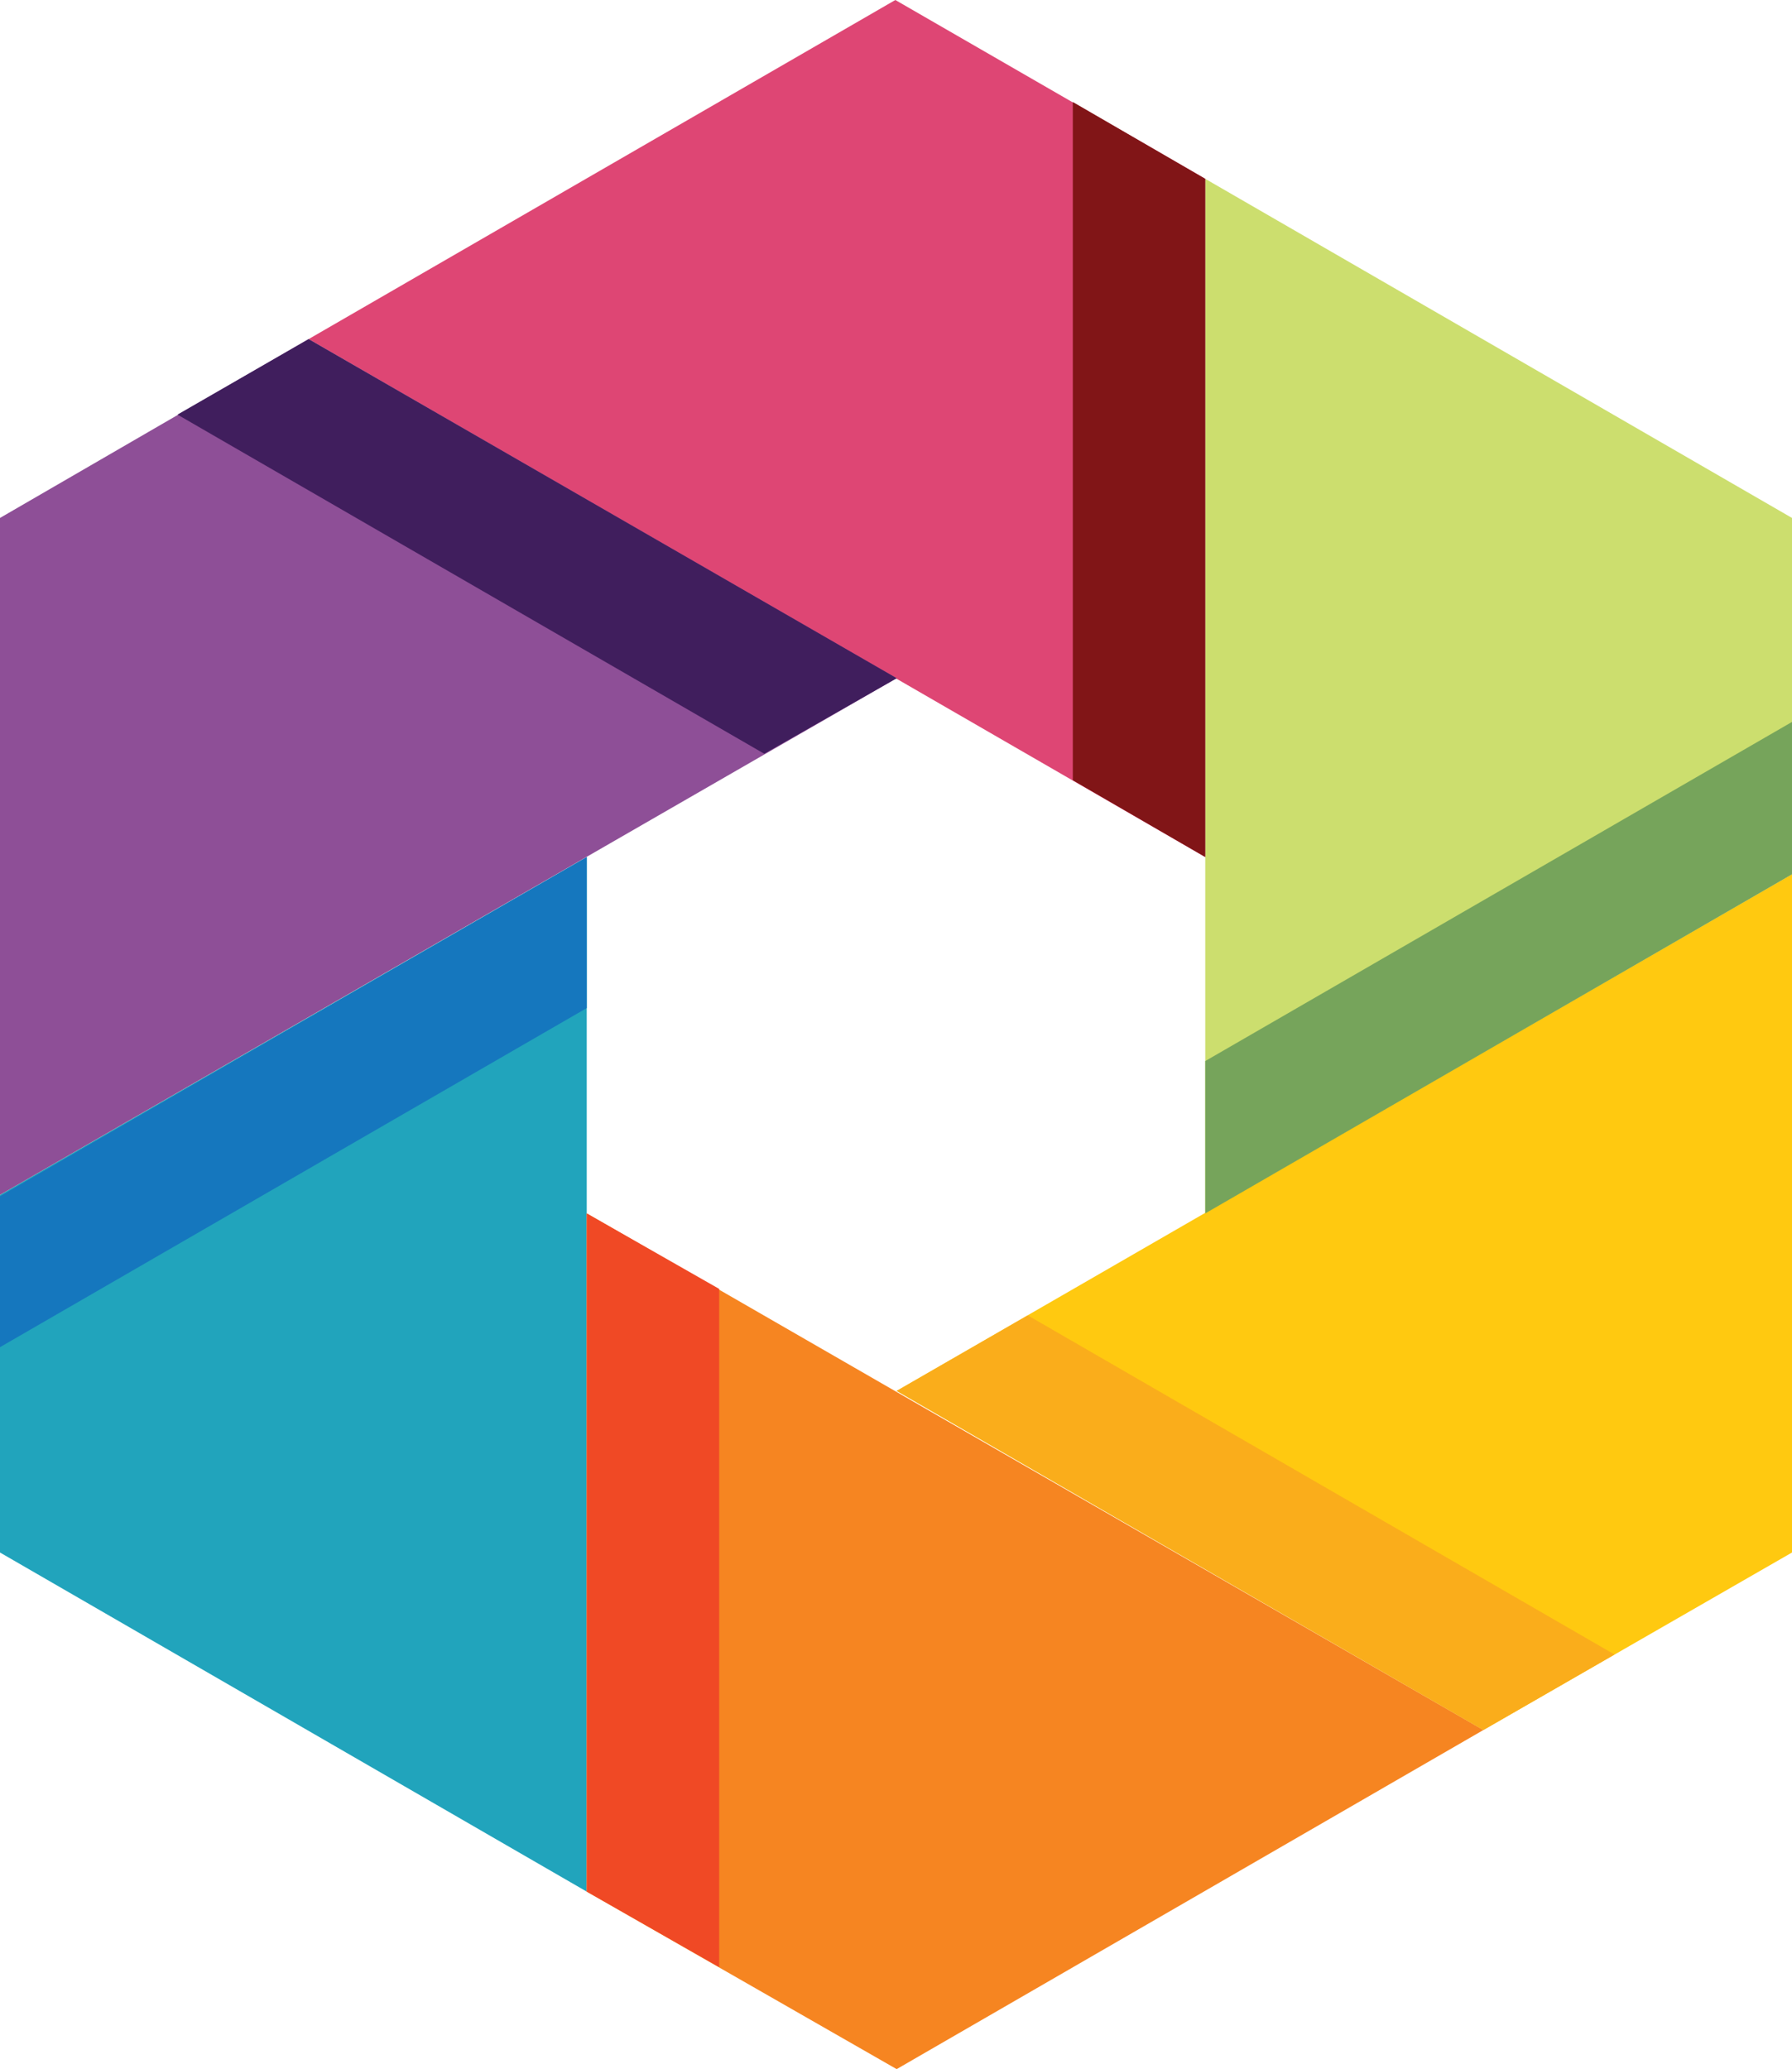
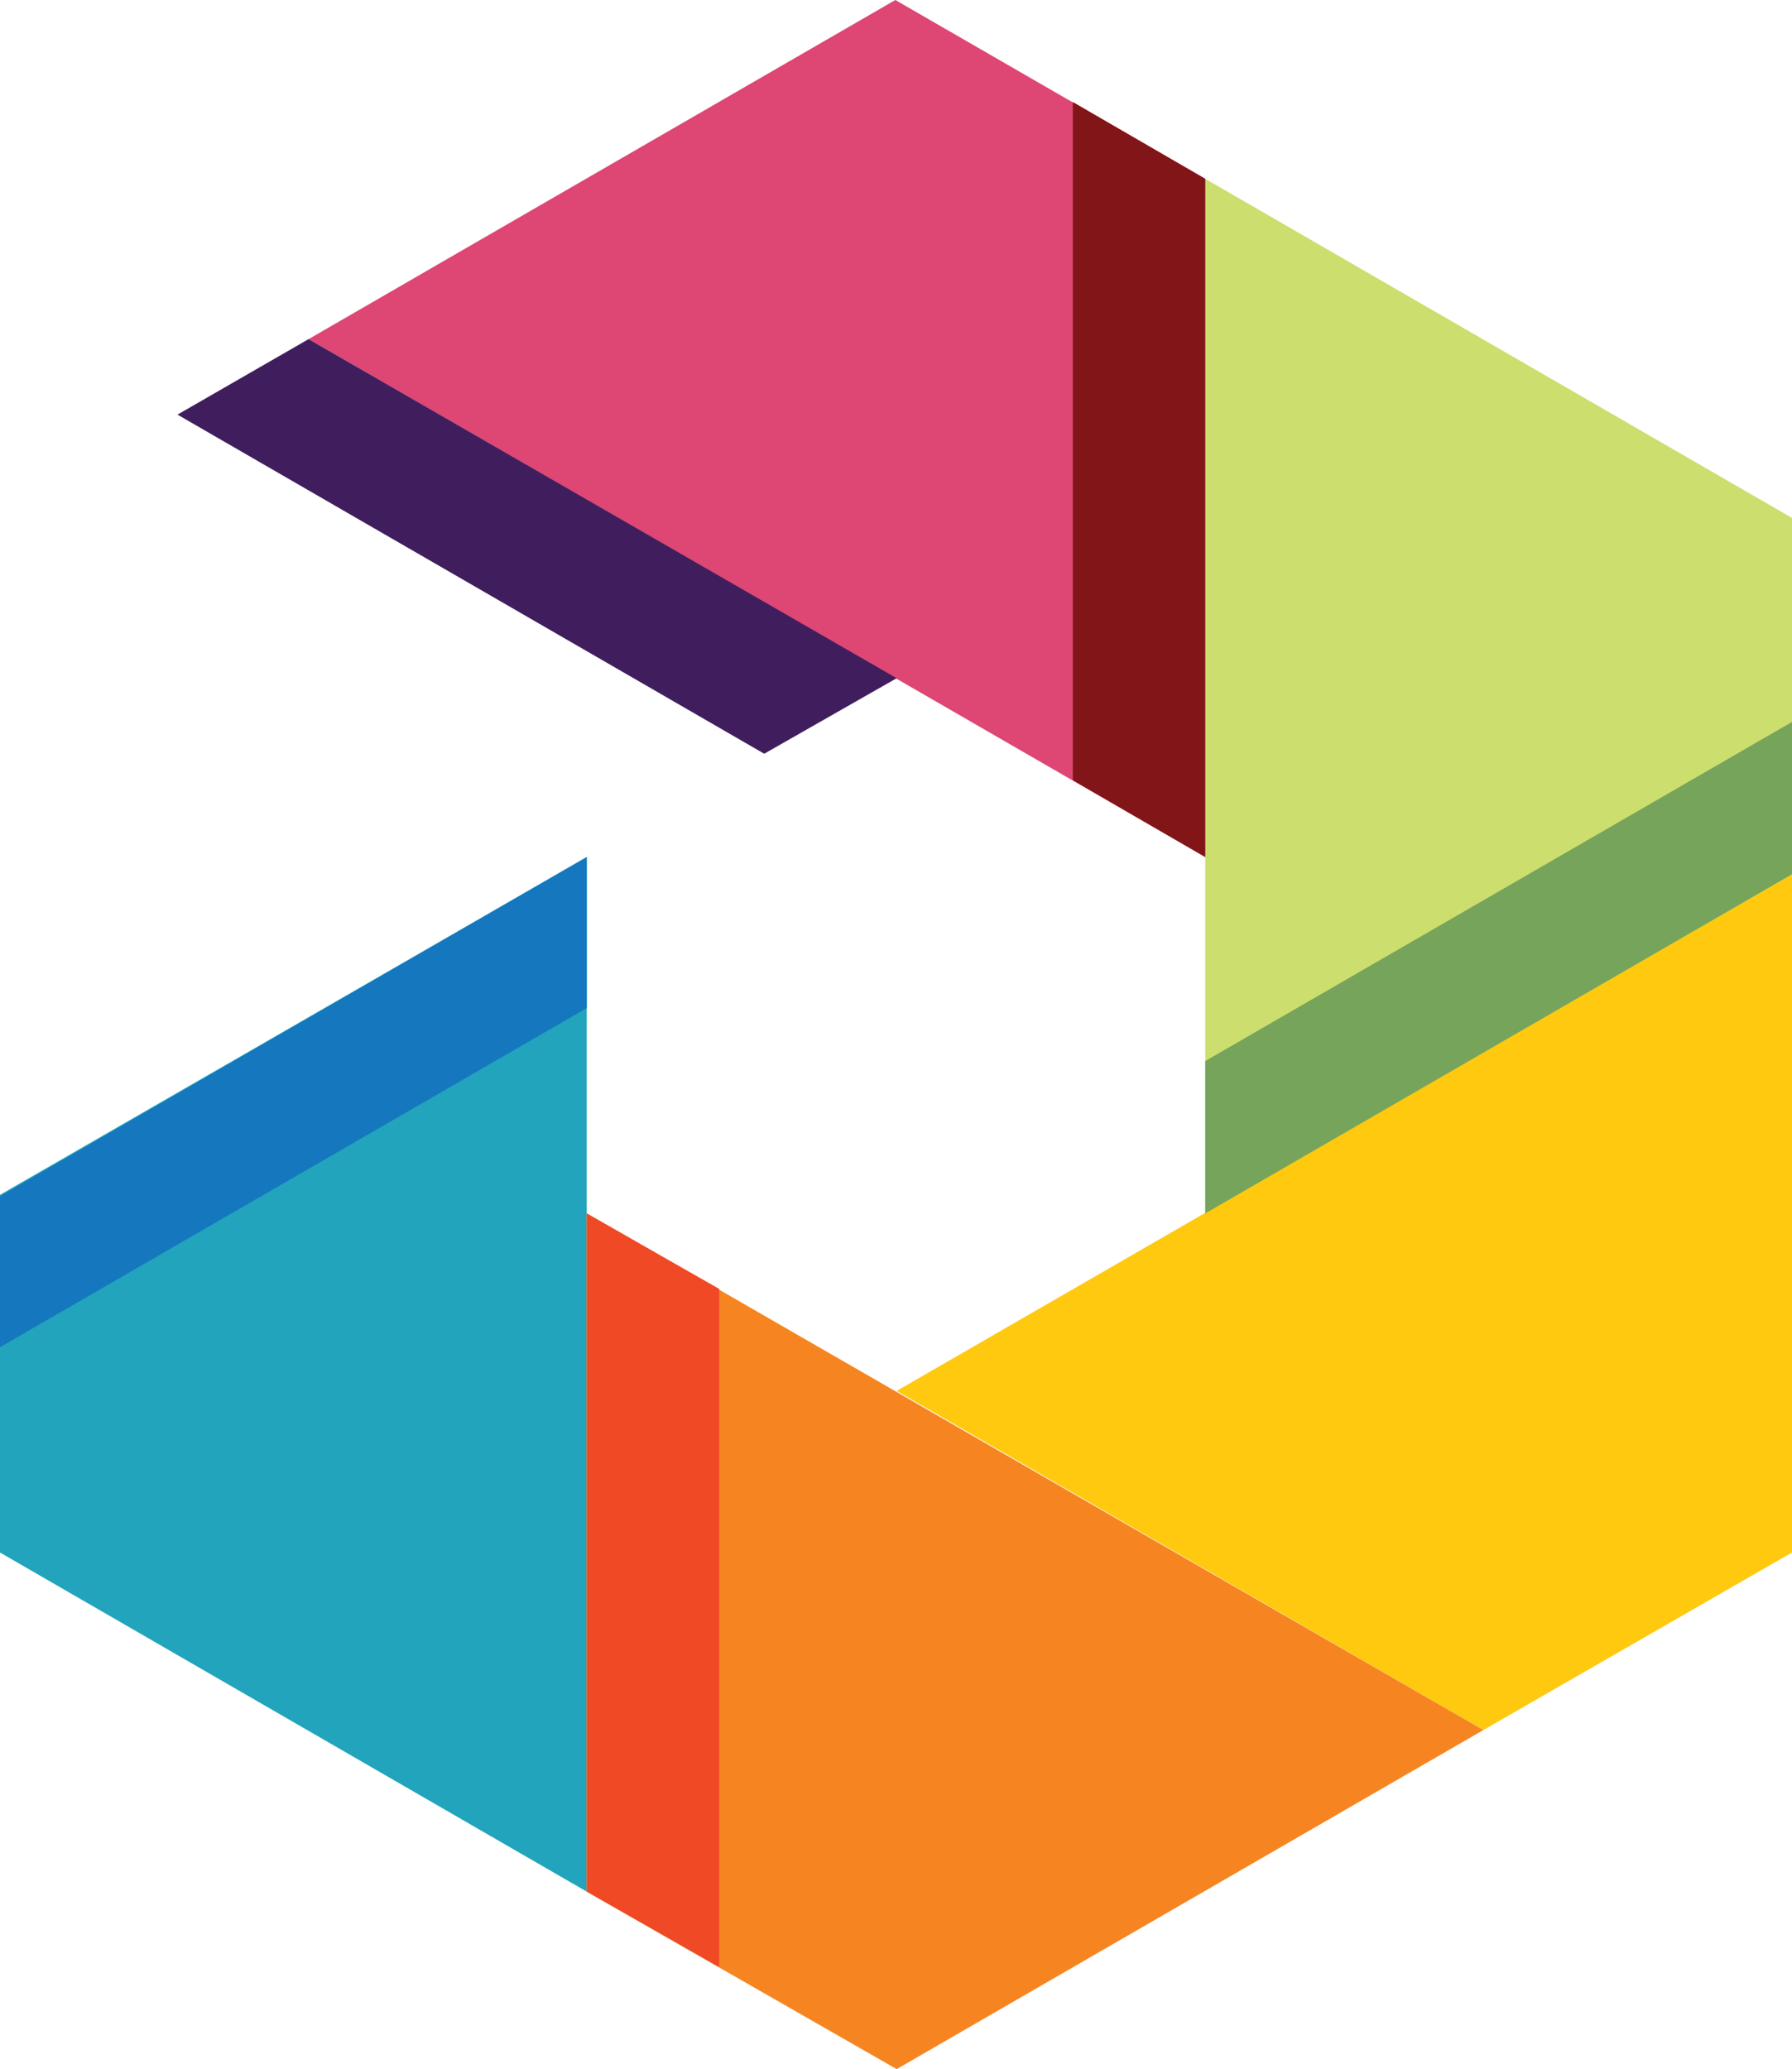
<svg xmlns="http://www.w3.org/2000/svg" version="1.1" id="Layer_5" x="0px" y="0px" viewBox="0 0 135.3 156.2" style="enable-background:new 0 0 135.3 156.2;" xml:space="preserve">
  <style type="text/css">
	.st0{fill:#DE4674;}
	.st1{fill:#CCDE6E;}
	.st2{fill:#21A4BC;}
	.st3{fill:#8E4F97;}
	.st4{fill:#FFC910;}
	.st5{fill:#F68521;}
	.st6{fill:#811517;}
	.st7{fill:#401E5D;}
	.st8{fill:#1577BE;}
	.st9{fill:#F04925;}
	.st10{fill:#FAAD1B;}
	.st11{fill:#76A45B;}
</style>
  <g>
    <polygon class="st0" points="23.3,25.6 67.6,0 91,13.5 91,64.7  " />
    <polygon class="st1" points="91,13.5 135.3,39.1 135.3,66 91,91.6  " />
    <polygon class="st2" points="44.3,142.8 0,117.2 0,90.2 44.3,64.7  " />
-     <polygon class="st3" points="0,90.2 0,39.1 23.3,25.6 67.7,51.2  " />
    <polygon class="st4" points="135.3,66 135.3,117.2 112,130.6 67.7,105  " />
    <polygon class="st5" points="112,130.6 67.7,156.2 44.3,142.8 44.3,91.6  " />
    <polygon class="st6" points="91,13.5 91,64.7 81,58.9 81,7.7  " />
    <polygon class="st7" points="23.3,25.6 67.7,51.2 57.7,56.9 13.4,31.3  " />
    <polygon class="st8" points="0,90.3 44.3,64.7 44.3,76.1 0,101.7  " />
    <polygon class="st9" points="44.3,142.8 44.3,91.6 54.3,97.3 54.3,148.5  " />
-     <polygon class="st10" points="112,130.6 67.7,105 77.6,99.3 121.9,124.9  " />
    <polygon class="st11" points="135.3,66 91,91.6 91,80.1 135.3,54.5  " />
  </g>
</svg>